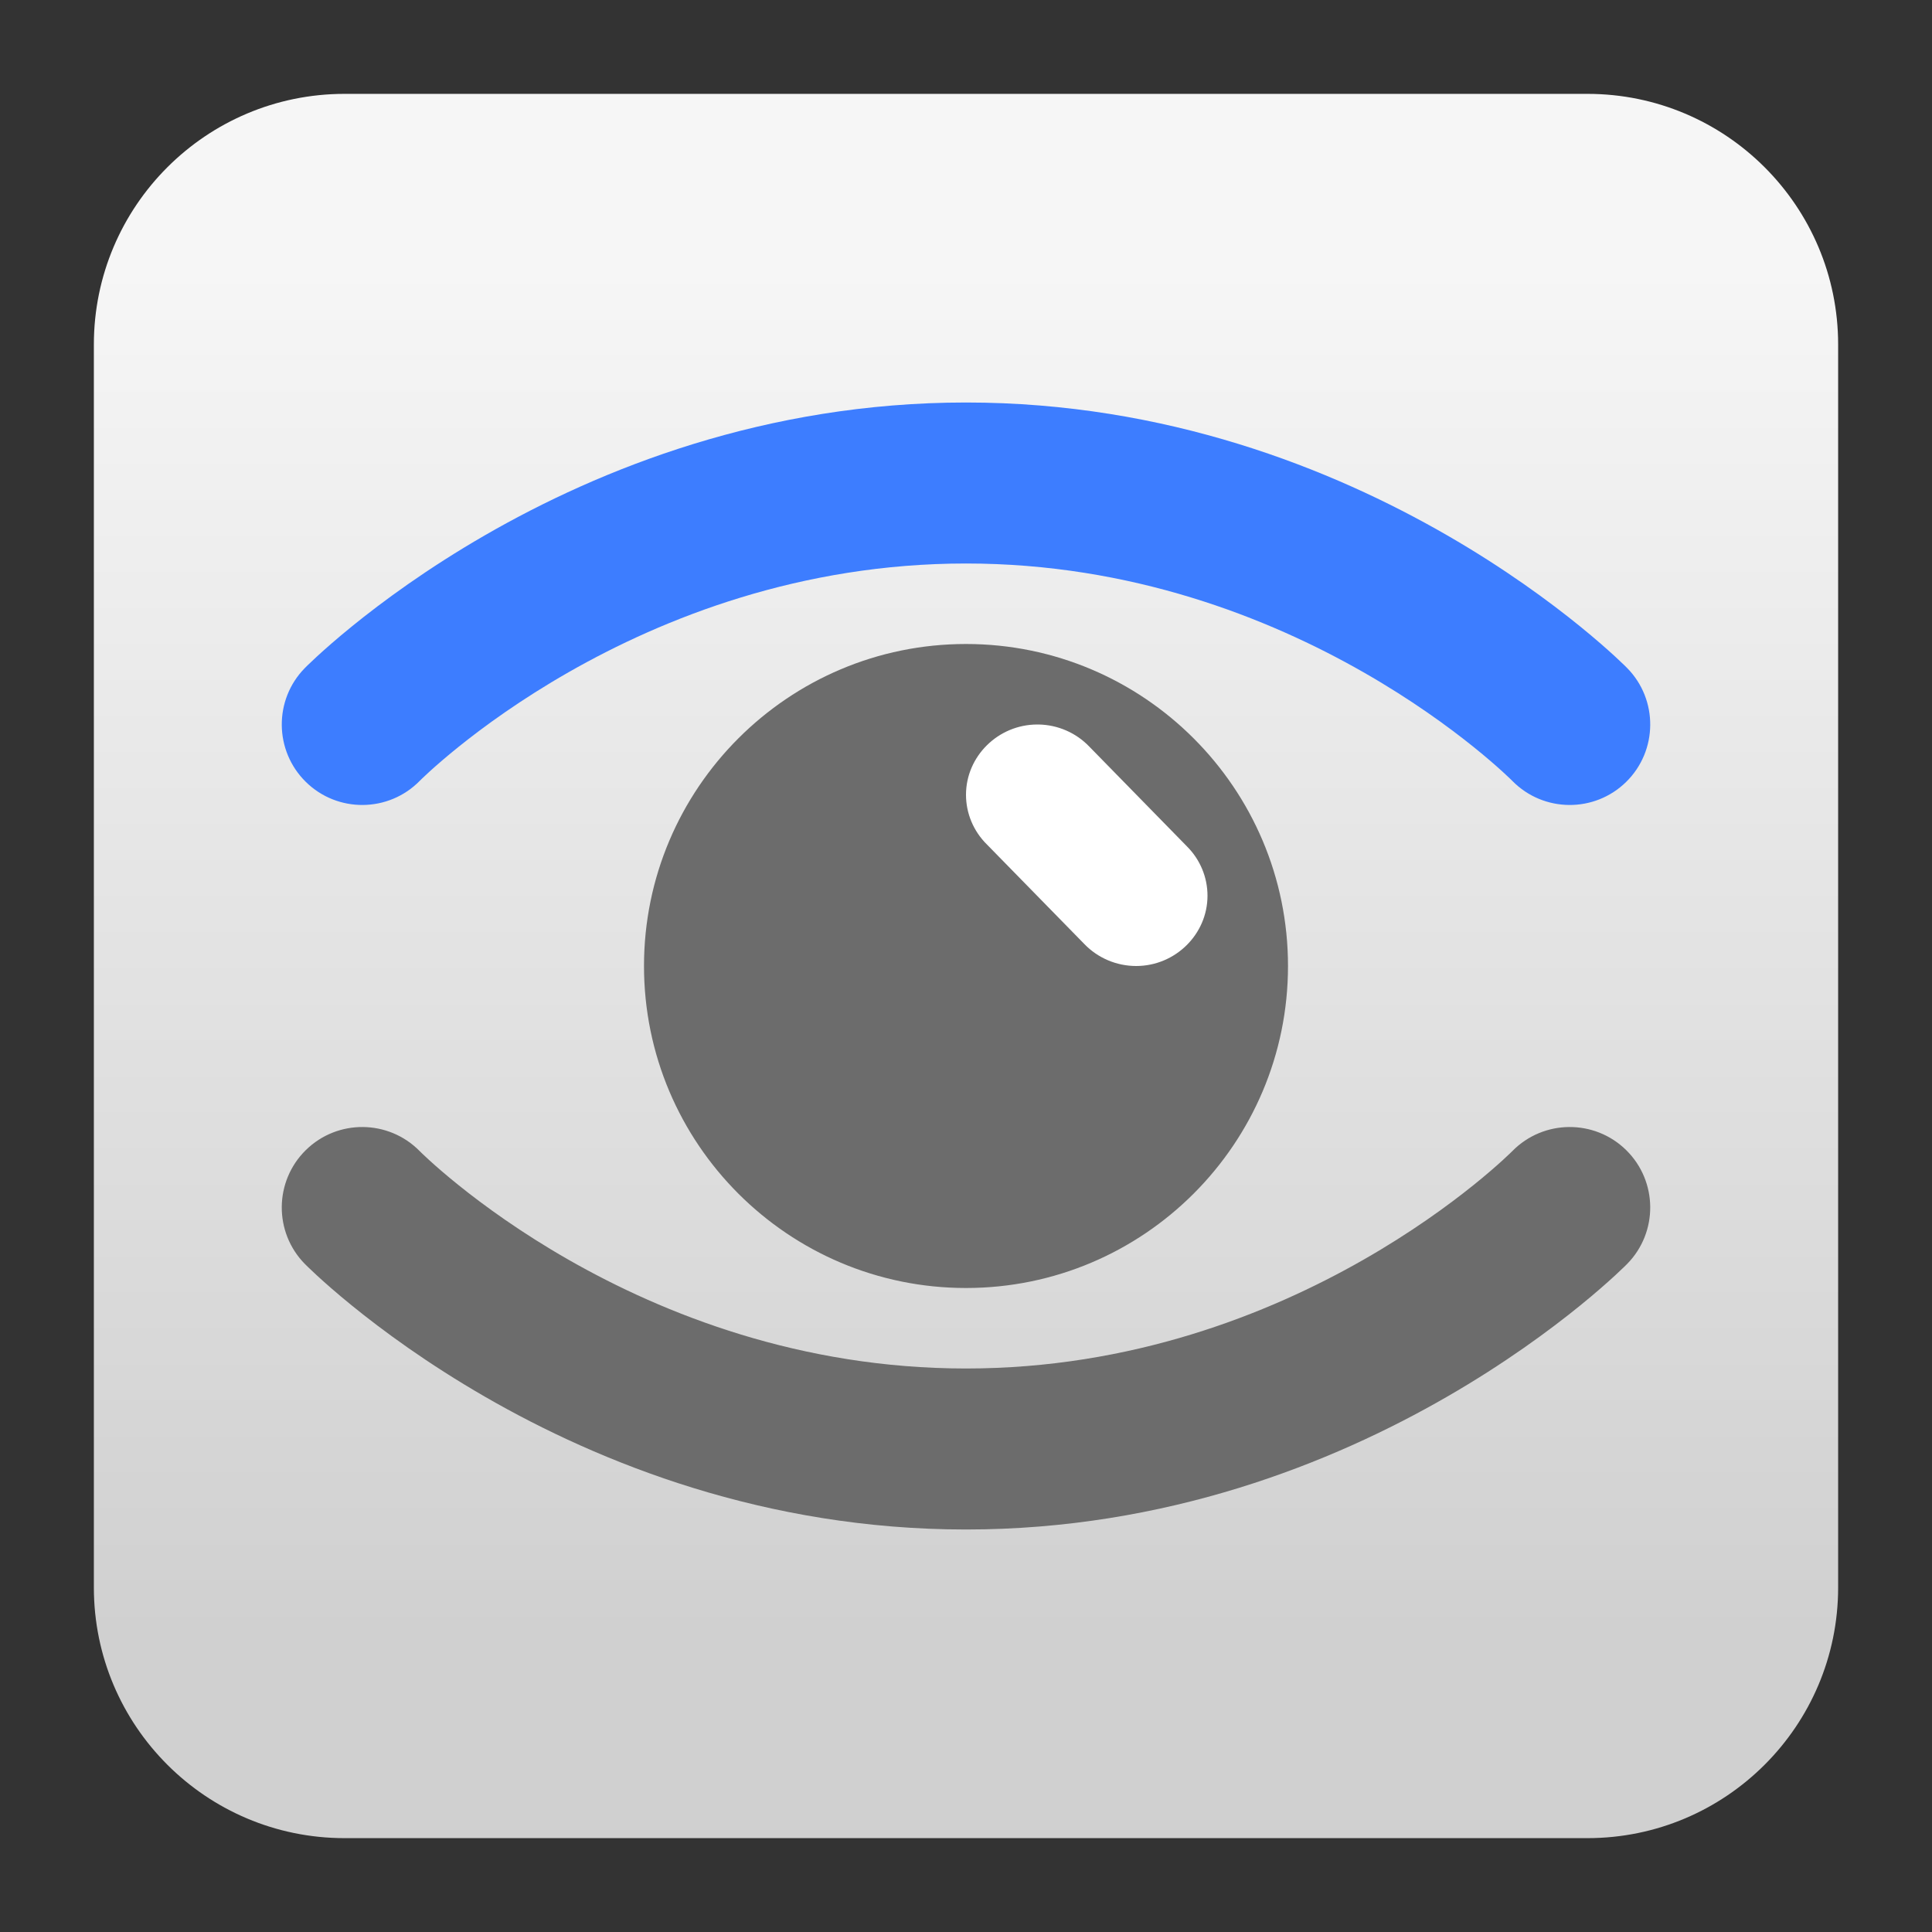
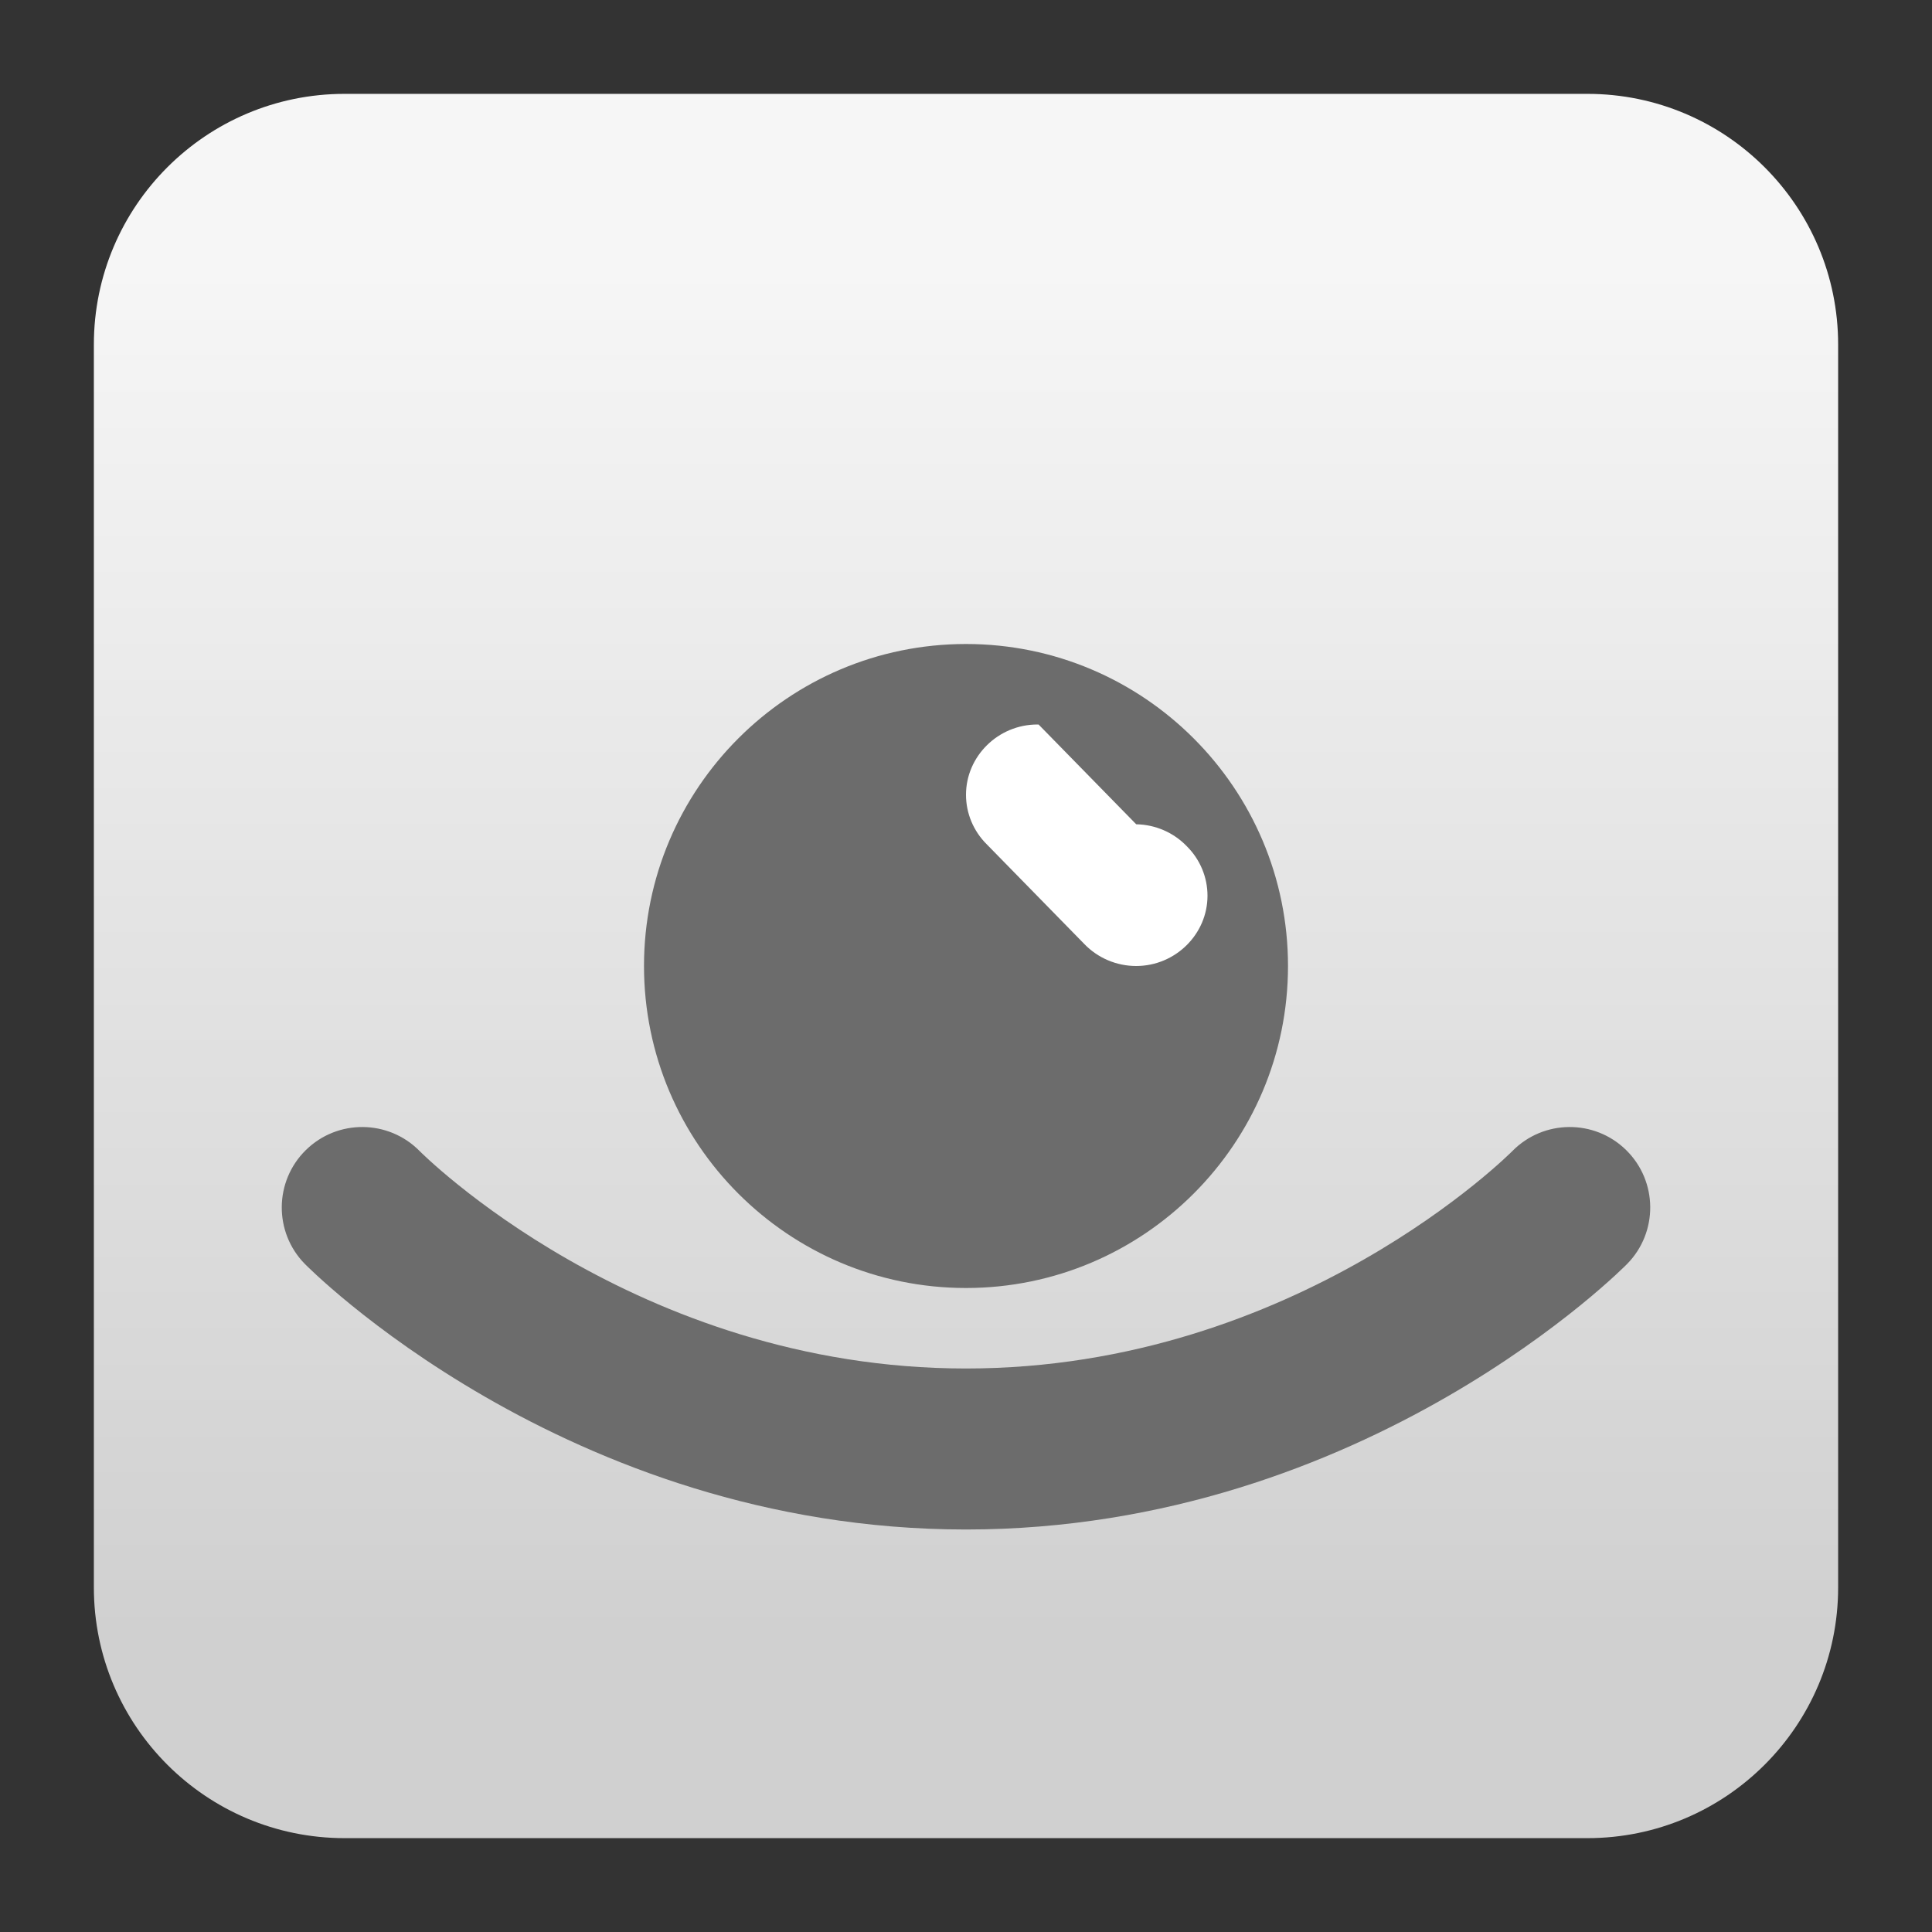
<svg xmlns="http://www.w3.org/2000/svg" clip-rule="evenodd" fill-rule="evenodd" stroke-linejoin="round" stroke-miterlimit="2" viewBox="0 0 48 48">
  <rect x="0" y="0" width="48" height="48" fill="#333333" stroke="none" />
  <linearGradient id="a" x2="1" gradientTransform="matrix(0 -33.687 33.687 0 923.28 40.45)" gradientUnits="userSpaceOnUse">
    <stop stop-color="#d0d0d0" offset="0" />
    <stop stop-color="#f6f6f6" offset="1" />
  </linearGradient>
  <path d="m39.44 45.668h-30.88c-3.438 0-6.228-2.79-6.228-6.228v-30.88c0-3.438 2.79-6.228 6.228-6.228h30.88c3.438 0 6.228 2.79 6.228 6.228v30.88c0 3.438-2.79 6.228-6.228 6.228z" fill="url(#a)" />
-   <path d="m10.426 19.402s5.345-5.402 13.574-5.402 13.574 5.402 13.574 5.402c.774.787 2.041.798 2.828.024s.798-2.042.024-2.829c0 0-6.456-6.597-16.426-6.597s-16.426 6.597-16.426 6.597c-.774.787-.763 2.055.024 2.829s2.054.763 2.828-.024z" fill="#3d7dff" />
  <path d="m7.574 31.402s6.456 6.598 16.426 6.598 16.426-6.598 16.426-6.598c.774-.787.763-2.054-.024-2.828s-2.054-.763-2.828.024c0 0-5.345 5.402-13.574 5.402s-13.574-5.402-13.574-5.402c-.774-.787-2.041-.798-2.828-.024s-.798 2.041-.024 2.828zm16.426-15.402c4.415 0 8 3.585 8 8s-3.585 8-8 8-8-3.585-8-8 3.585-8 8-8z" fill="#6c6c6c" />
-   <path d="m25.803 18h-.031c-.972 0-1.772.788-1.772 1.746 0 .46.185.902.514 1.229l2.426 2.479c.335.348.801.546 1.288.546.972 0 1.772-.788 1.772-1.746 0-.458-.183-.898-.509-1.224l-2.426-2.479c-.328-.344-.783-.543-1.262-.551z" fill="#fff" fill-rule="nonzero" />
+   <path d="m25.803 18h-.031c-.972 0-1.772.788-1.772 1.746 0 .46.185.902.514 1.229l2.426 2.479c.335.348.801.546 1.288.546.972 0 1.772-.788 1.772-1.746 0-.458-.183-.898-.509-1.224c-.328-.344-.783-.543-1.262-.551z" fill="#fff" fill-rule="nonzero" />
</svg>